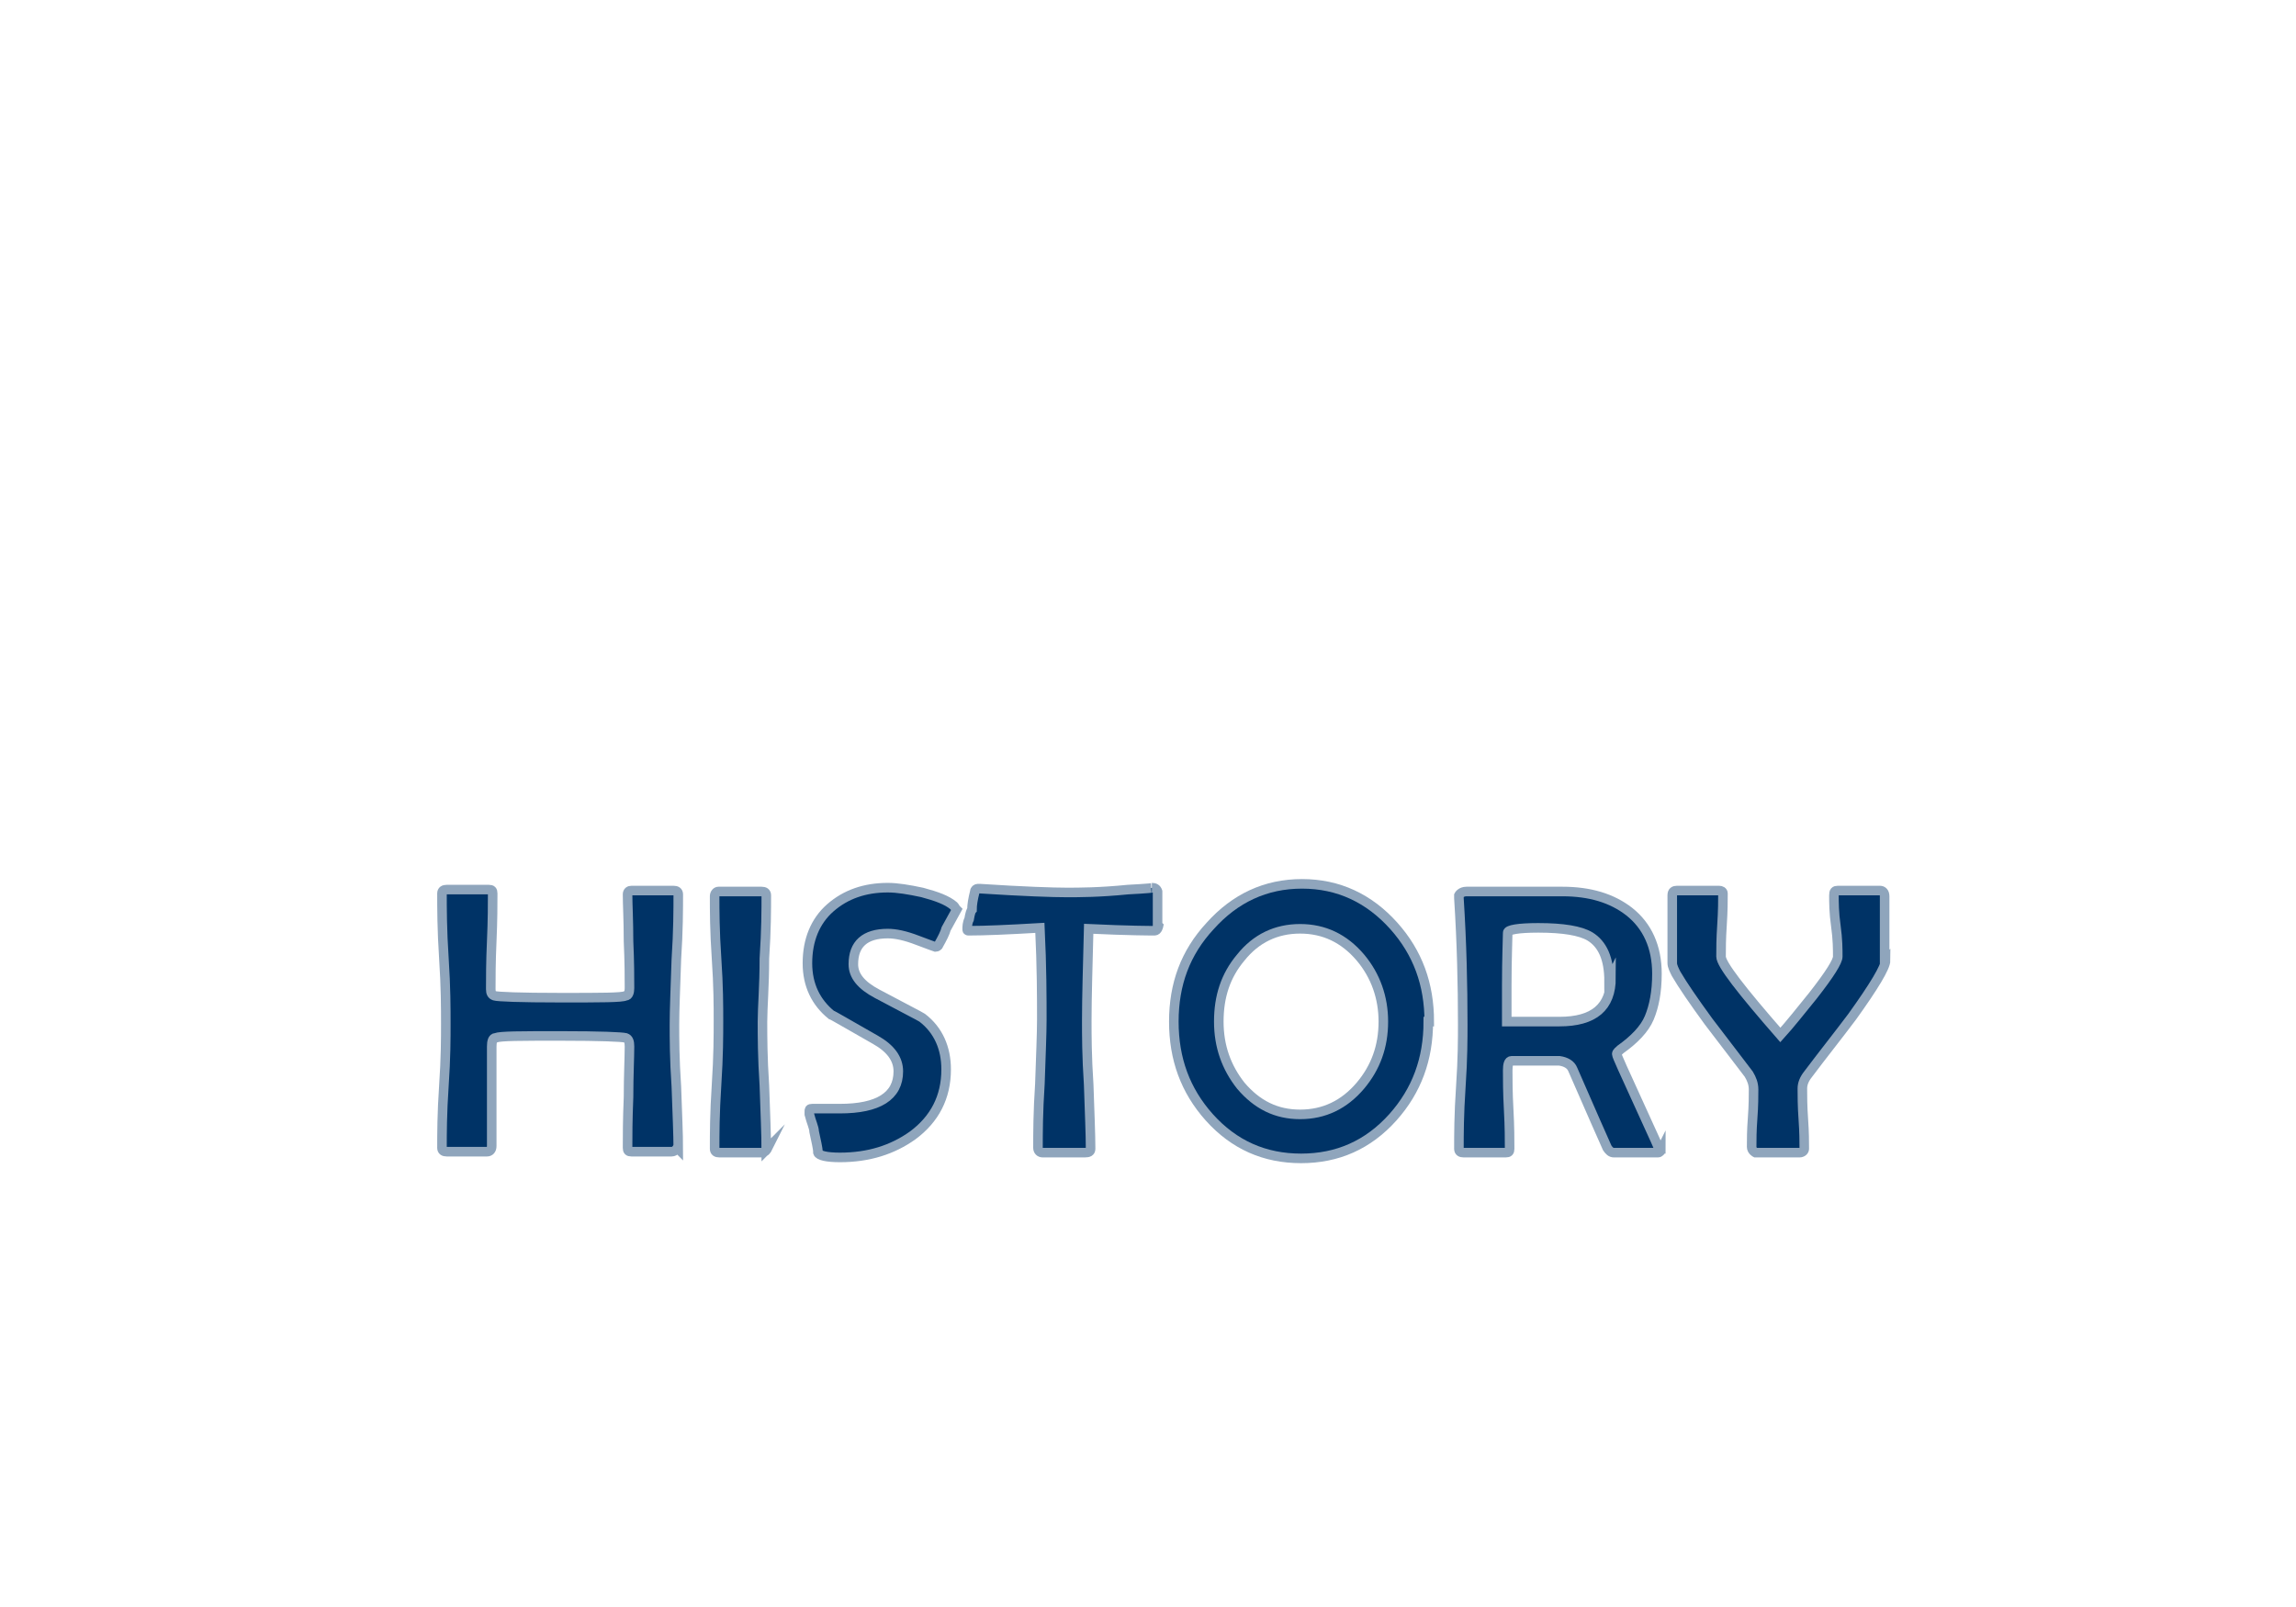
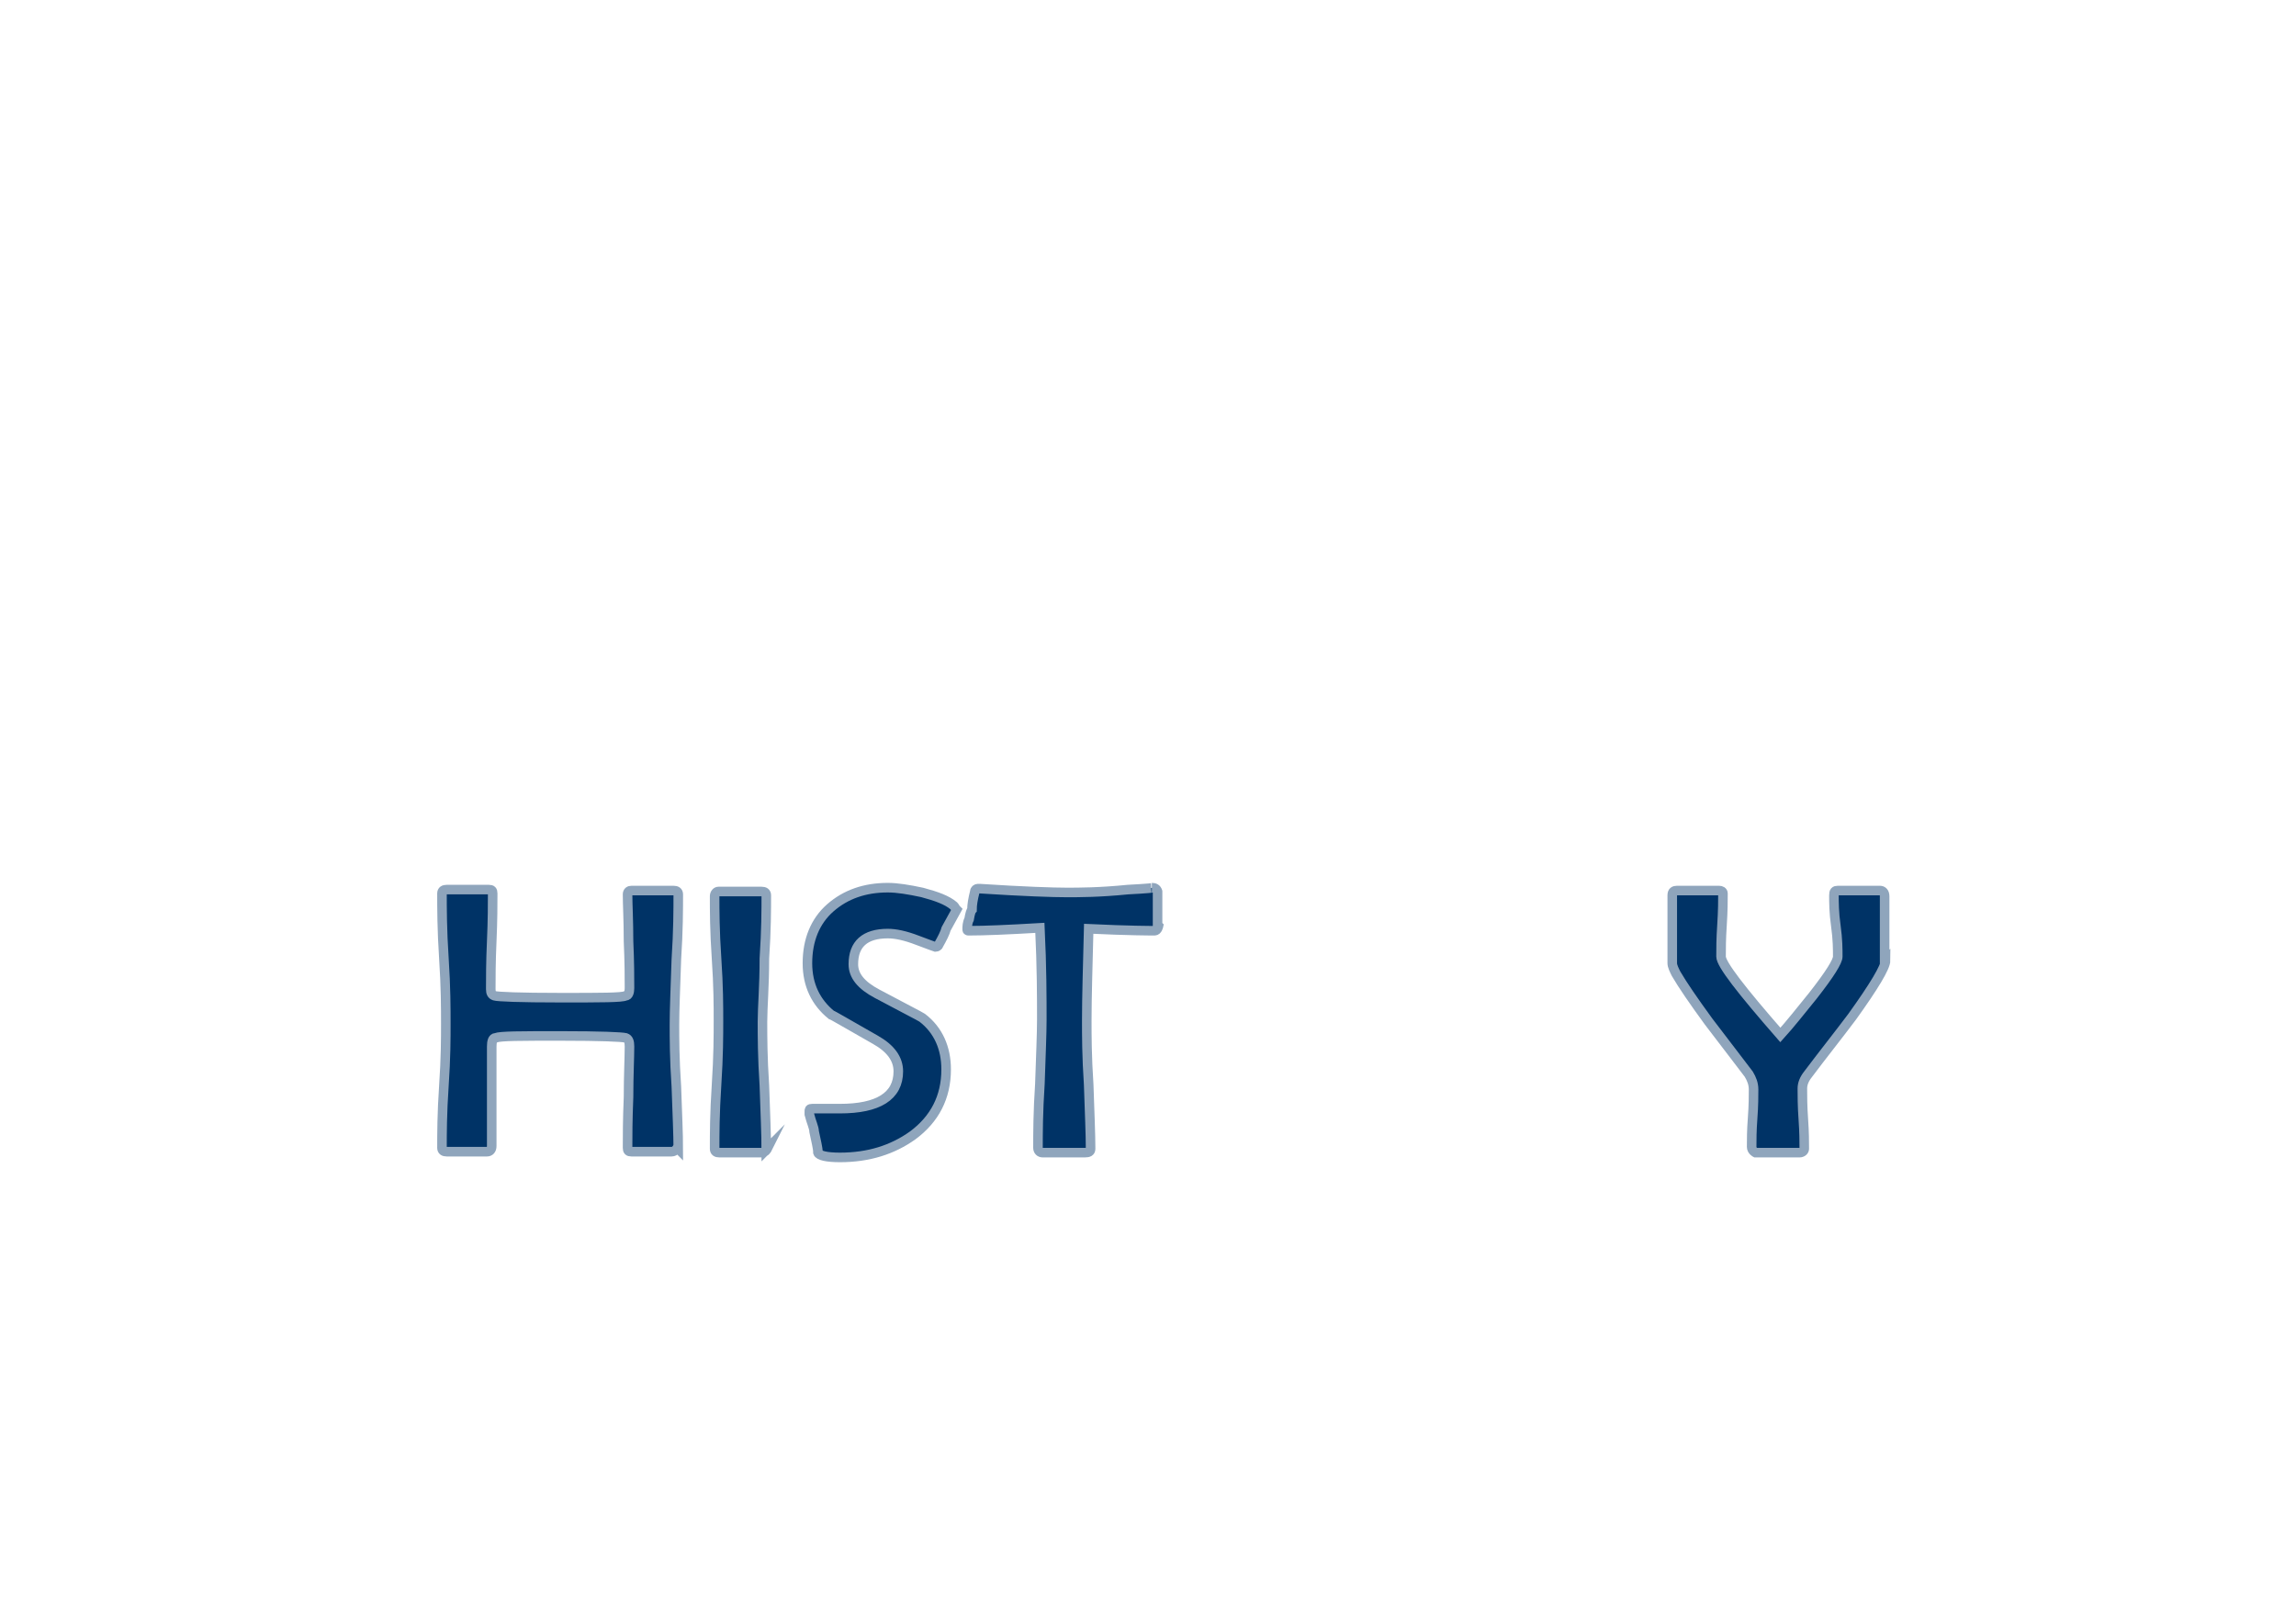
<svg xmlns="http://www.w3.org/2000/svg" id="COUNCIL" viewBox="0 0 24 16.8">
  <defs>
    <style>
      .cls-1 {
        fill: #036;
        stroke: #8fa5bc;
        stroke-miterlimit: 10;
        stroke-width: .1px;
      }
    </style>
  </defs>
  <path class="cls-1" d="m7.08,12s-.02.04-.06.04c-.02,0-.06,0-.1,0-.05,0-.08,0-.1,0s-.06,0-.11,0c-.05,0-.09,0-.11,0-.03,0-.04-.01-.04-.04,0-.12,0-.29.01-.53,0-.23.01-.41.01-.53,0-.05-.01-.08-.04-.09-.04-.01-.26-.02-.68-.02s-.63,0-.68.02c-.03,0-.04.04-.04.09,0,.11,0,.29,0,.52,0,.23,0,.4,0,.52,0,.04-.02.06-.05.06-.02,0-.06,0-.11,0-.05,0-.09,0-.11,0-.02,0-.06,0-.1,0-.05,0-.08,0-.1,0-.03,0-.05-.01-.05-.04,0-.14,0-.36.02-.65s.02-.5.02-.65c0-.15,0-.38-.02-.68s-.02-.53-.02-.68c0-.03.02-.04.05-.04.02,0,.06,0,.11,0,.05,0,.08,0,.11,0s.06,0,.11,0c.05,0,.09,0,.11,0,.03,0,.04.01.04.04,0,.11,0,.28-.01.5s-.01.39-.01.5c0,.04.01.06.04.07.03.01.26.02.69.02s.64,0,.68-.02c.03,0,.04-.04.04-.08,0-.11,0-.27-.01-.49,0-.22-.01-.38-.01-.49,0-.03.02-.04.04-.04.03,0,.06,0,.11,0,.05,0,.08,0,.11,0s.06,0,.11,0,.08,0,.11,0c.03,0,.05.01.05.04,0,.15,0,.38-.02.68-.01.3-.02.53-.02.68,0,.14,0,.36.02.65.01.29.02.5.02.65Z" />
  <path class="cls-1" d="m8.02,12.01s-.02.04-.06.04c-.02,0-.06,0-.11,0-.05,0-.08,0-.11,0s-.06,0-.11,0c-.05,0-.08,0-.11,0-.03,0-.05-.01-.05-.04,0-.15,0-.37.02-.67s.02-.52.02-.67,0-.36-.02-.65-.02-.51-.02-.65c0-.03.02-.05.04-.05.03,0,.06,0,.11,0s.09,0,.12,0c.02,0,.06,0,.11,0s.08,0,.11,0c.03,0,.05.01.05.04,0,.15,0,.36-.02.66,0,.29-.02.51-.02.66s0,.37.02.67c.01.3.02.52.02.67Z" />
  <path class="cls-1" d="m10,9.51s-.06.11-.11.2c-.01.04-.04.1-.08.17,0,.01-.02.02-.03.02,0,0-.06-.02-.19-.07s-.23-.07-.31-.07c-.24,0-.36.11-.36.32,0,.12.08.22.25.31.28.15.44.23.47.25.17.13.25.32.25.54,0,.29-.12.52-.35.69-.21.15-.46.23-.76.23-.14,0-.22-.02-.23-.05,0-.05-.02-.12-.04-.22,0-.04-.03-.1-.05-.18,0-.01,0-.02,0-.03,0-.02,0-.03.03-.03.03,0,.08,0,.14,0s.11,0,.15,0c.4,0,.61-.13.61-.39,0-.13-.08-.24-.24-.33-.3-.17-.45-.26-.46-.26-.16-.13-.25-.31-.25-.54,0-.24.08-.44.24-.58.16-.14.36-.21.6-.21.1,0,.22.02.36.05.15.04.26.08.33.14,0,0,.01.01.02.03Z" />
  <path class="cls-1" d="m12.11,9.68s-.01.05-.04.05c-.04,0-.27,0-.69-.02-.01.4-.02.72-.02.96,0,.15,0,.37.02.67.01.3.02.52.02.67,0,.03-.02.04-.06.04-.02,0-.06,0-.11,0-.05,0-.08,0-.11,0-.02,0-.06,0-.11,0-.05,0-.08,0-.11,0-.03,0-.05-.02-.05-.05,0-.15,0-.37.02-.67.01-.3.02-.52.02-.67,0-.23,0-.55-.02-.96-.34.02-.58.03-.74.03-.02,0-.02,0-.02-.02,0-.02,0-.06.02-.1.01-.06.02-.09.03-.1,0-.05.01-.11.03-.19,0-.02.02-.03.03-.03h.02c.46.03.77.04.91.04.13,0,.34,0,.64-.03.2-.01.29-.02.25-.02.03,0,.05.01.06.04,0-.01,0,.05,0,.19,0,.02,0,.04,0,.08s0,.06,0,.08Z" />
-   <path class="cls-1" d="m14.93,10.68c0,.39-.12.72-.37,1-.26.29-.58.43-.96.43s-.7-.14-.96-.43c-.25-.28-.37-.61-.37-1s.12-.72.38-1c.26-.29.58-.44.96-.44s.7.15.96.44c.25.28.37.61.37,1Zm-.47,0c0-.25-.08-.48-.24-.67-.17-.2-.38-.3-.63-.3s-.46.1-.62.3c-.16.19-.23.41-.23.67s.08.48.23.67c.17.2.37.3.62.3s.46-.1.63-.3c.16-.19.24-.41.24-.67Z" />
-   <path class="cls-1" d="m17.36,12.03s-.01.02-.03.02c-.02,0-.06,0-.11,0s-.09,0-.11,0c-.03,0-.07,0-.12,0s-.09,0-.12,0c-.03,0-.05-.02-.07-.05-.04-.09-.16-.36-.36-.82-.02-.05-.07-.08-.14-.09-.02,0-.08,0-.18,0-.18,0-.29,0-.32,0-.03,0-.04.04-.04.1,0,.09,0,.23.01.41s.01.32.01.41c0,.03-.01.04-.04.04s-.07,0-.12,0-.09,0-.12,0c-.02,0-.06,0-.1,0s-.08,0-.1,0c-.03,0-.05-.01-.05-.04,0-.14,0-.36.02-.65s.02-.51.02-.65c0-.41-.01-.85-.04-1.32v-.03s.02-.04.08-.04c.11,0,.28,0,.5,0s.39,0,.5,0c.29,0,.52.07.7.21.19.15.29.37.29.65,0,.19-.03.34-.08.46-.05.12-.16.23-.3.33-.02.02-.04.03-.04.05,0,.02.08.19.23.52s.23.5.23.52Zm-.54-1.77c0-.24-.07-.39-.2-.47-.1-.06-.28-.09-.54-.09-.21,0-.32.02-.32.05,0,.07-.01.26-.01.56v.37s.01,0,.03,0c.02,0,.06,0,.12,0,.12,0,.26,0,.4,0,.36,0,.54-.15.54-.46Z" />
  <path class="cls-1" d="m19.71,10.04c0,.07-.12.27-.35.59-.15.2-.31.4-.46.6-.04.05-.06.1-.06.15,0,.07,0,.18.01.32s.01.24.01.31c0,.02-.02.04-.05.04h-.46s-.04-.02-.04-.06c0-.07,0-.17.01-.3s.01-.24.01-.3c0-.06-.02-.11-.05-.16-.09-.12-.23-.3-.42-.55-.16-.22-.27-.38-.34-.5-.02-.04-.04-.08-.04-.11,0-.16,0-.4,0-.71,0-.04.02-.05.05-.05.02,0,.05,0,.1,0s.08,0,.1,0c.03,0,.07,0,.12,0s.09,0,.12,0c.02,0,.04.01.04.03,0,.07,0,.18-.01.33s-.01.25-.01.33c0,.08.21.35.62.82.1-.11.21-.25.34-.41.18-.23.26-.36.26-.41,0-.07,0-.18-.02-.32s-.02-.25-.02-.32c0-.04.01-.05.04-.05.02,0,.06,0,.11,0s.08,0,.11,0,.06,0,.11,0,.09,0,.11,0c.03,0,.05.02.05.06,0,.07,0,.19,0,.34s0,.26,0,.34Z" />
</svg>